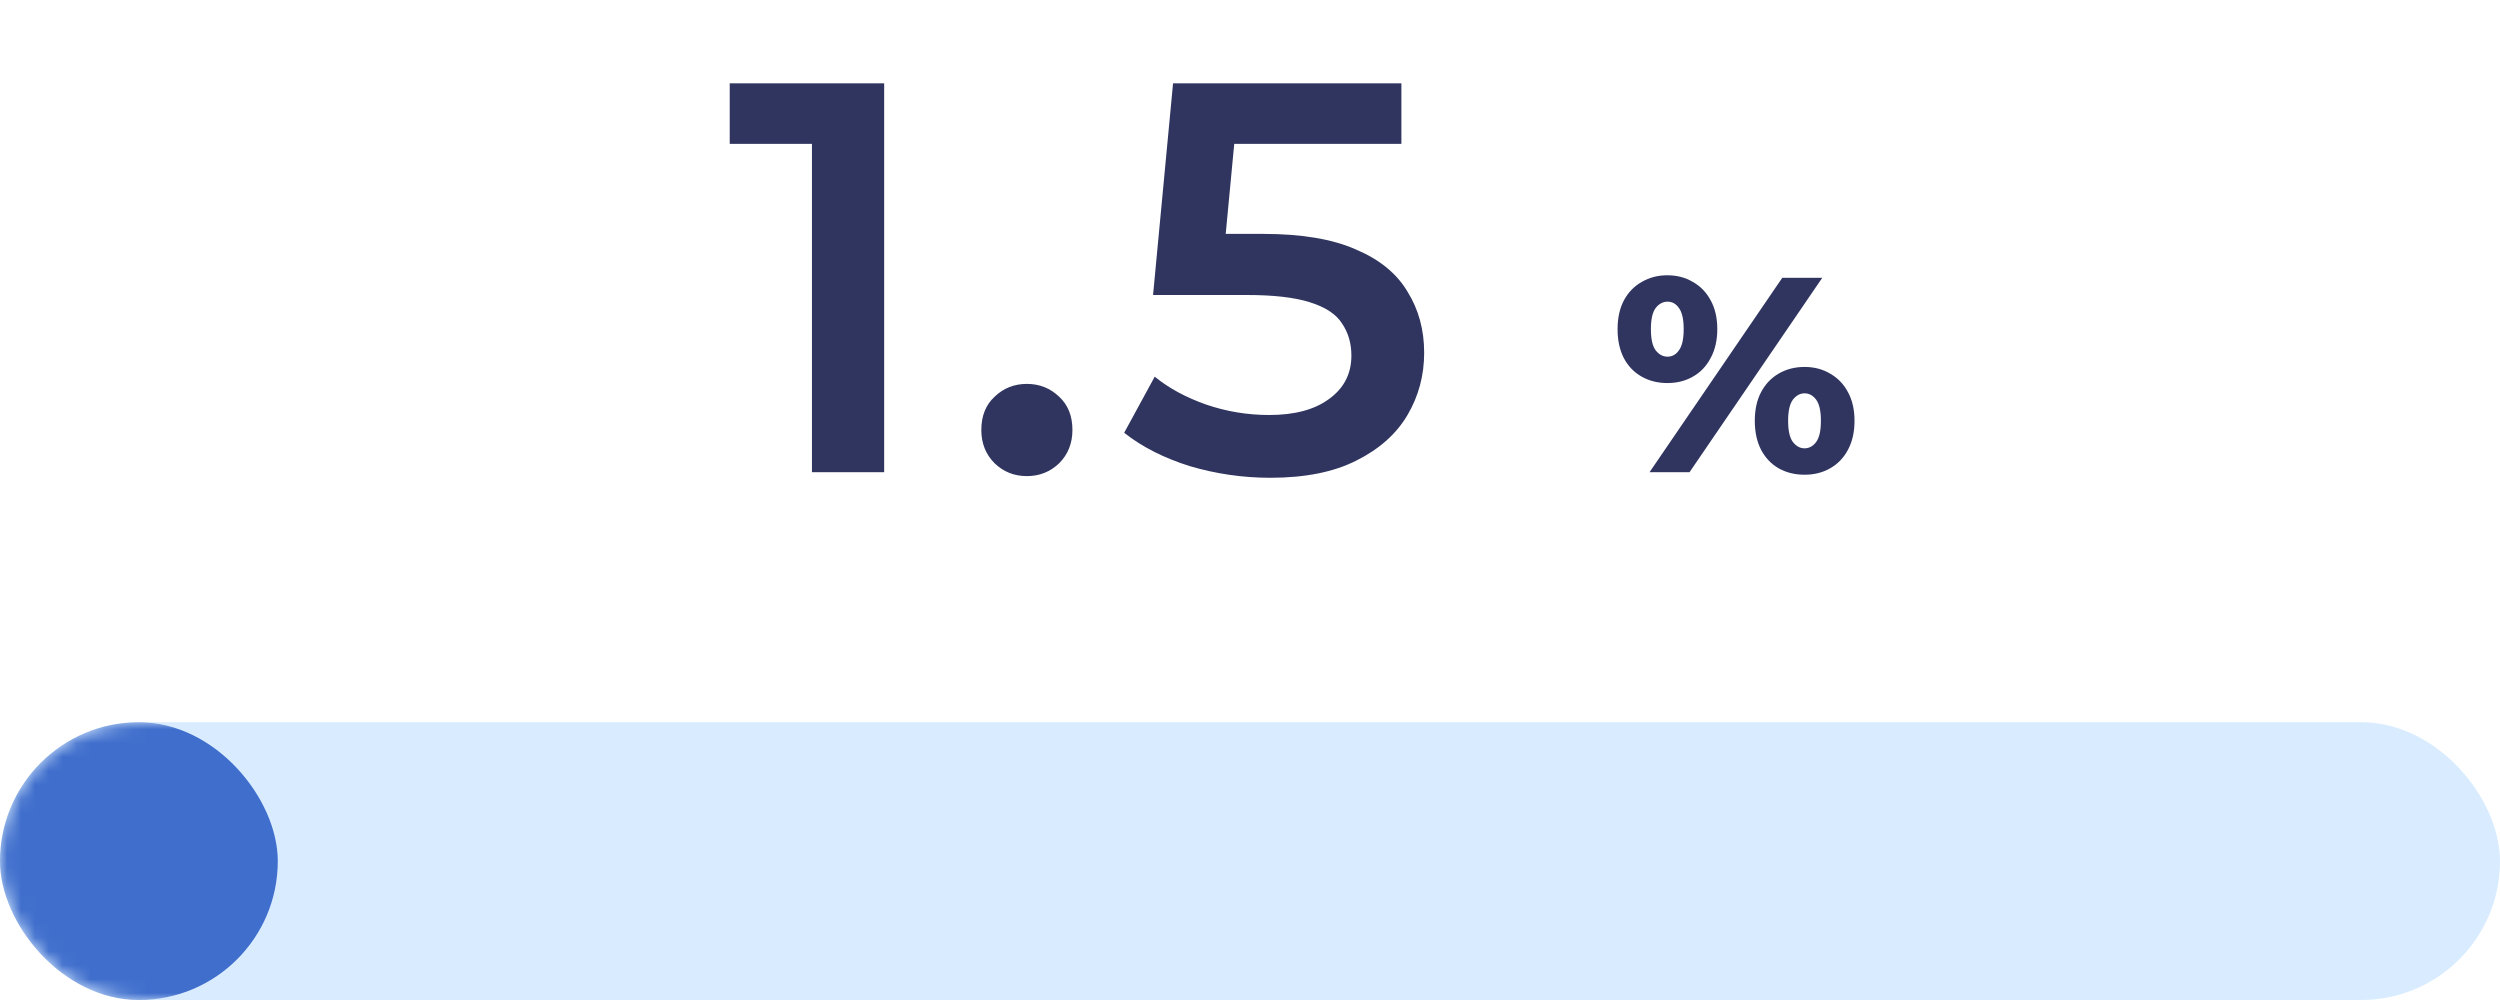
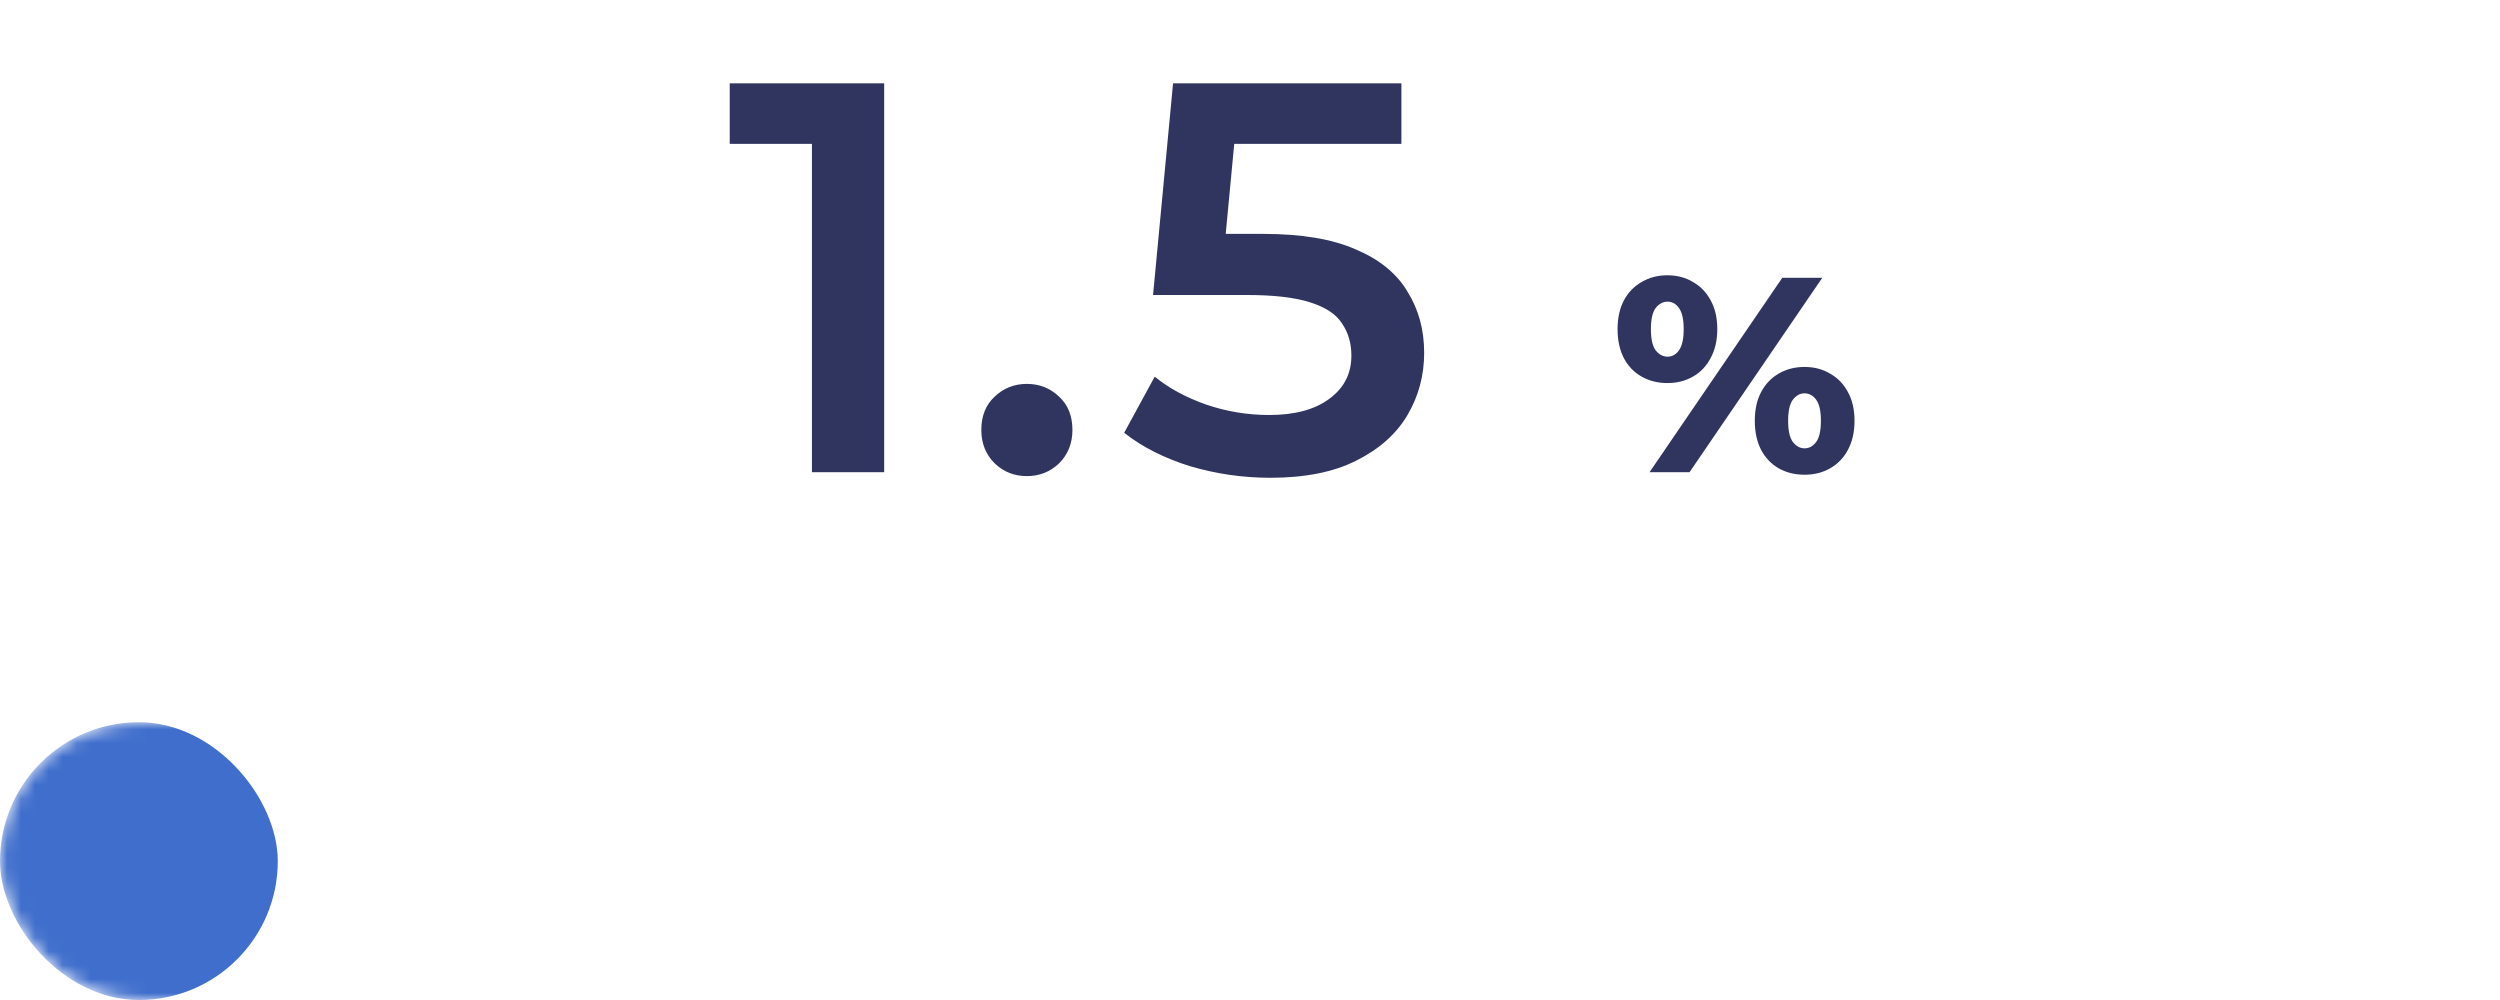
<svg xmlns="http://www.w3.org/2000/svg" width="180" height="72" viewBox="0 0 180 72" fill="none">
-   <rect y="52" width="180" height="20" rx="10" fill="#D9ECFF" />
  <mask id="mask0_4778_3" style="mask-type:alpha" maskUnits="userSpaceOnUse" x="0" y="52" width="180" height="20">
    <rect y="52" width="180" height="20" rx="10" fill="#D1E8FF" />
  </mask>
  <g mask="url(#mask0_4778_3)">
    <rect y="52" width="20" height="20" rx="10" fill="#3F6ECC" />
  </g>
-   <path d="M58.46 34V8L60.74 10.36H52.54V6H63.66V34H58.46ZM73.935 34.28C73.028 34.28 72.255 33.973 71.615 33.36C70.975 32.72 70.655 31.92 70.655 30.96C70.655 29.947 70.975 29.147 71.615 28.56C72.255 27.947 73.028 27.64 73.935 27.64C74.841 27.64 75.615 27.947 76.255 28.56C76.895 29.147 77.215 29.947 77.215 30.96C77.215 31.92 76.895 32.72 76.255 33.36C75.615 33.973 74.841 34.28 73.935 34.28ZM91.46 34.4C89.487 34.4 87.554 34.12 85.66 33.56C83.794 32.973 82.22 32.173 80.94 31.16L83.14 27.12C84.154 27.947 85.38 28.613 86.82 29.12C88.287 29.627 89.807 29.88 91.38 29.88C93.22 29.88 94.66 29.493 95.7 28.72C96.767 27.947 97.3 26.907 97.3 25.6C97.3 24.72 97.074 23.947 96.62 23.28C96.194 22.613 95.42 22.107 94.3 21.76C93.207 21.413 91.7 21.24 89.78 21.24H83.02L84.46 6H100.9V10.36H86.38L89.1 7.88L88.02 19.28L85.3 16.84H90.94C93.714 16.84 95.94 17.213 97.62 17.96C99.327 18.68 100.567 19.693 101.34 21C102.14 22.28 102.54 23.747 102.54 25.4C102.54 27.027 102.14 28.52 101.34 29.88C100.54 31.24 99.314 32.333 97.66 33.16C96.034 33.987 93.967 34.4 91.46 34.4Z" fill="#303560" />
+   <path d="M58.46 34V8L60.74 10.36H52.54V6H63.66V34ZM73.935 34.28C73.028 34.28 72.255 33.973 71.615 33.36C70.975 32.72 70.655 31.92 70.655 30.96C70.655 29.947 70.975 29.147 71.615 28.56C72.255 27.947 73.028 27.64 73.935 27.64C74.841 27.64 75.615 27.947 76.255 28.56C76.895 29.147 77.215 29.947 77.215 30.96C77.215 31.92 76.895 32.72 76.255 33.36C75.615 33.973 74.841 34.28 73.935 34.28ZM91.46 34.4C89.487 34.4 87.554 34.12 85.66 33.56C83.794 32.973 82.22 32.173 80.94 31.16L83.14 27.12C84.154 27.947 85.38 28.613 86.82 29.12C88.287 29.627 89.807 29.88 91.38 29.88C93.22 29.88 94.66 29.493 95.7 28.72C96.767 27.947 97.3 26.907 97.3 25.6C97.3 24.72 97.074 23.947 96.62 23.28C96.194 22.613 95.42 22.107 94.3 21.76C93.207 21.413 91.7 21.24 89.78 21.24H83.02L84.46 6H100.9V10.36H86.38L89.1 7.88L88.02 19.28L85.3 16.84H90.94C93.714 16.84 95.94 17.213 97.62 17.96C99.327 18.68 100.567 19.693 101.34 21C102.14 22.28 102.54 23.747 102.54 25.4C102.54 27.027 102.14 28.52 101.34 29.88C100.54 31.24 99.314 32.333 97.66 33.16C96.034 33.987 93.967 34.4 91.46 34.4Z" fill="#303560" />
  <path d="M118.765 34L128.325 20H131.205L121.645 34H118.765ZM120.045 27.58C119.365 27.58 118.752 27.427 118.205 27.12C117.659 26.813 117.232 26.373 116.925 25.8C116.619 25.213 116.465 24.513 116.465 23.7C116.465 22.887 116.619 22.193 116.925 21.62C117.232 21.047 117.659 20.607 118.205 20.3C118.752 19.98 119.365 19.82 120.045 19.82C120.739 19.82 121.352 19.98 121.885 20.3C122.432 20.607 122.859 21.047 123.165 21.62C123.485 22.193 123.645 22.887 123.645 23.7C123.645 24.5 123.485 25.193 123.165 25.78C122.859 26.367 122.432 26.813 121.885 27.12C121.352 27.427 120.739 27.58 120.045 27.58ZM120.065 25.68C120.399 25.68 120.672 25.527 120.885 25.22C121.112 24.913 121.225 24.407 121.225 23.7C121.225 22.993 121.112 22.487 120.885 22.18C120.672 21.873 120.399 21.72 120.065 21.72C119.732 21.72 119.445 21.873 119.205 22.18C118.979 22.487 118.865 22.993 118.865 23.7C118.865 24.407 118.979 24.913 119.205 25.22C119.445 25.527 119.732 25.68 120.065 25.68ZM129.925 34.18C129.232 34.18 128.612 34.027 128.065 33.72C127.532 33.413 127.112 32.973 126.805 32.4C126.499 31.813 126.345 31.113 126.345 30.3C126.345 29.487 126.499 28.793 126.805 28.22C127.112 27.647 127.532 27.207 128.065 26.9C128.612 26.58 129.232 26.42 129.925 26.42C130.619 26.42 131.232 26.58 131.765 26.9C132.312 27.207 132.739 27.647 133.045 28.22C133.365 28.793 133.525 29.487 133.525 30.3C133.525 31.113 133.365 31.813 133.045 32.4C132.739 32.973 132.312 33.413 131.765 33.72C131.232 34.027 130.619 34.18 129.925 34.18ZM129.925 32.28C130.259 32.28 130.539 32.127 130.765 31.82C130.992 31.513 131.105 31.007 131.105 30.3C131.105 29.593 130.992 29.087 130.765 28.78C130.539 28.473 130.259 28.32 129.925 28.32C129.605 28.32 129.325 28.473 129.085 28.78C128.859 29.087 128.745 29.593 128.745 30.3C128.745 31.007 128.859 31.513 129.085 31.82C129.325 32.127 129.605 32.28 129.925 32.28Z" fill="#303560" />
</svg>